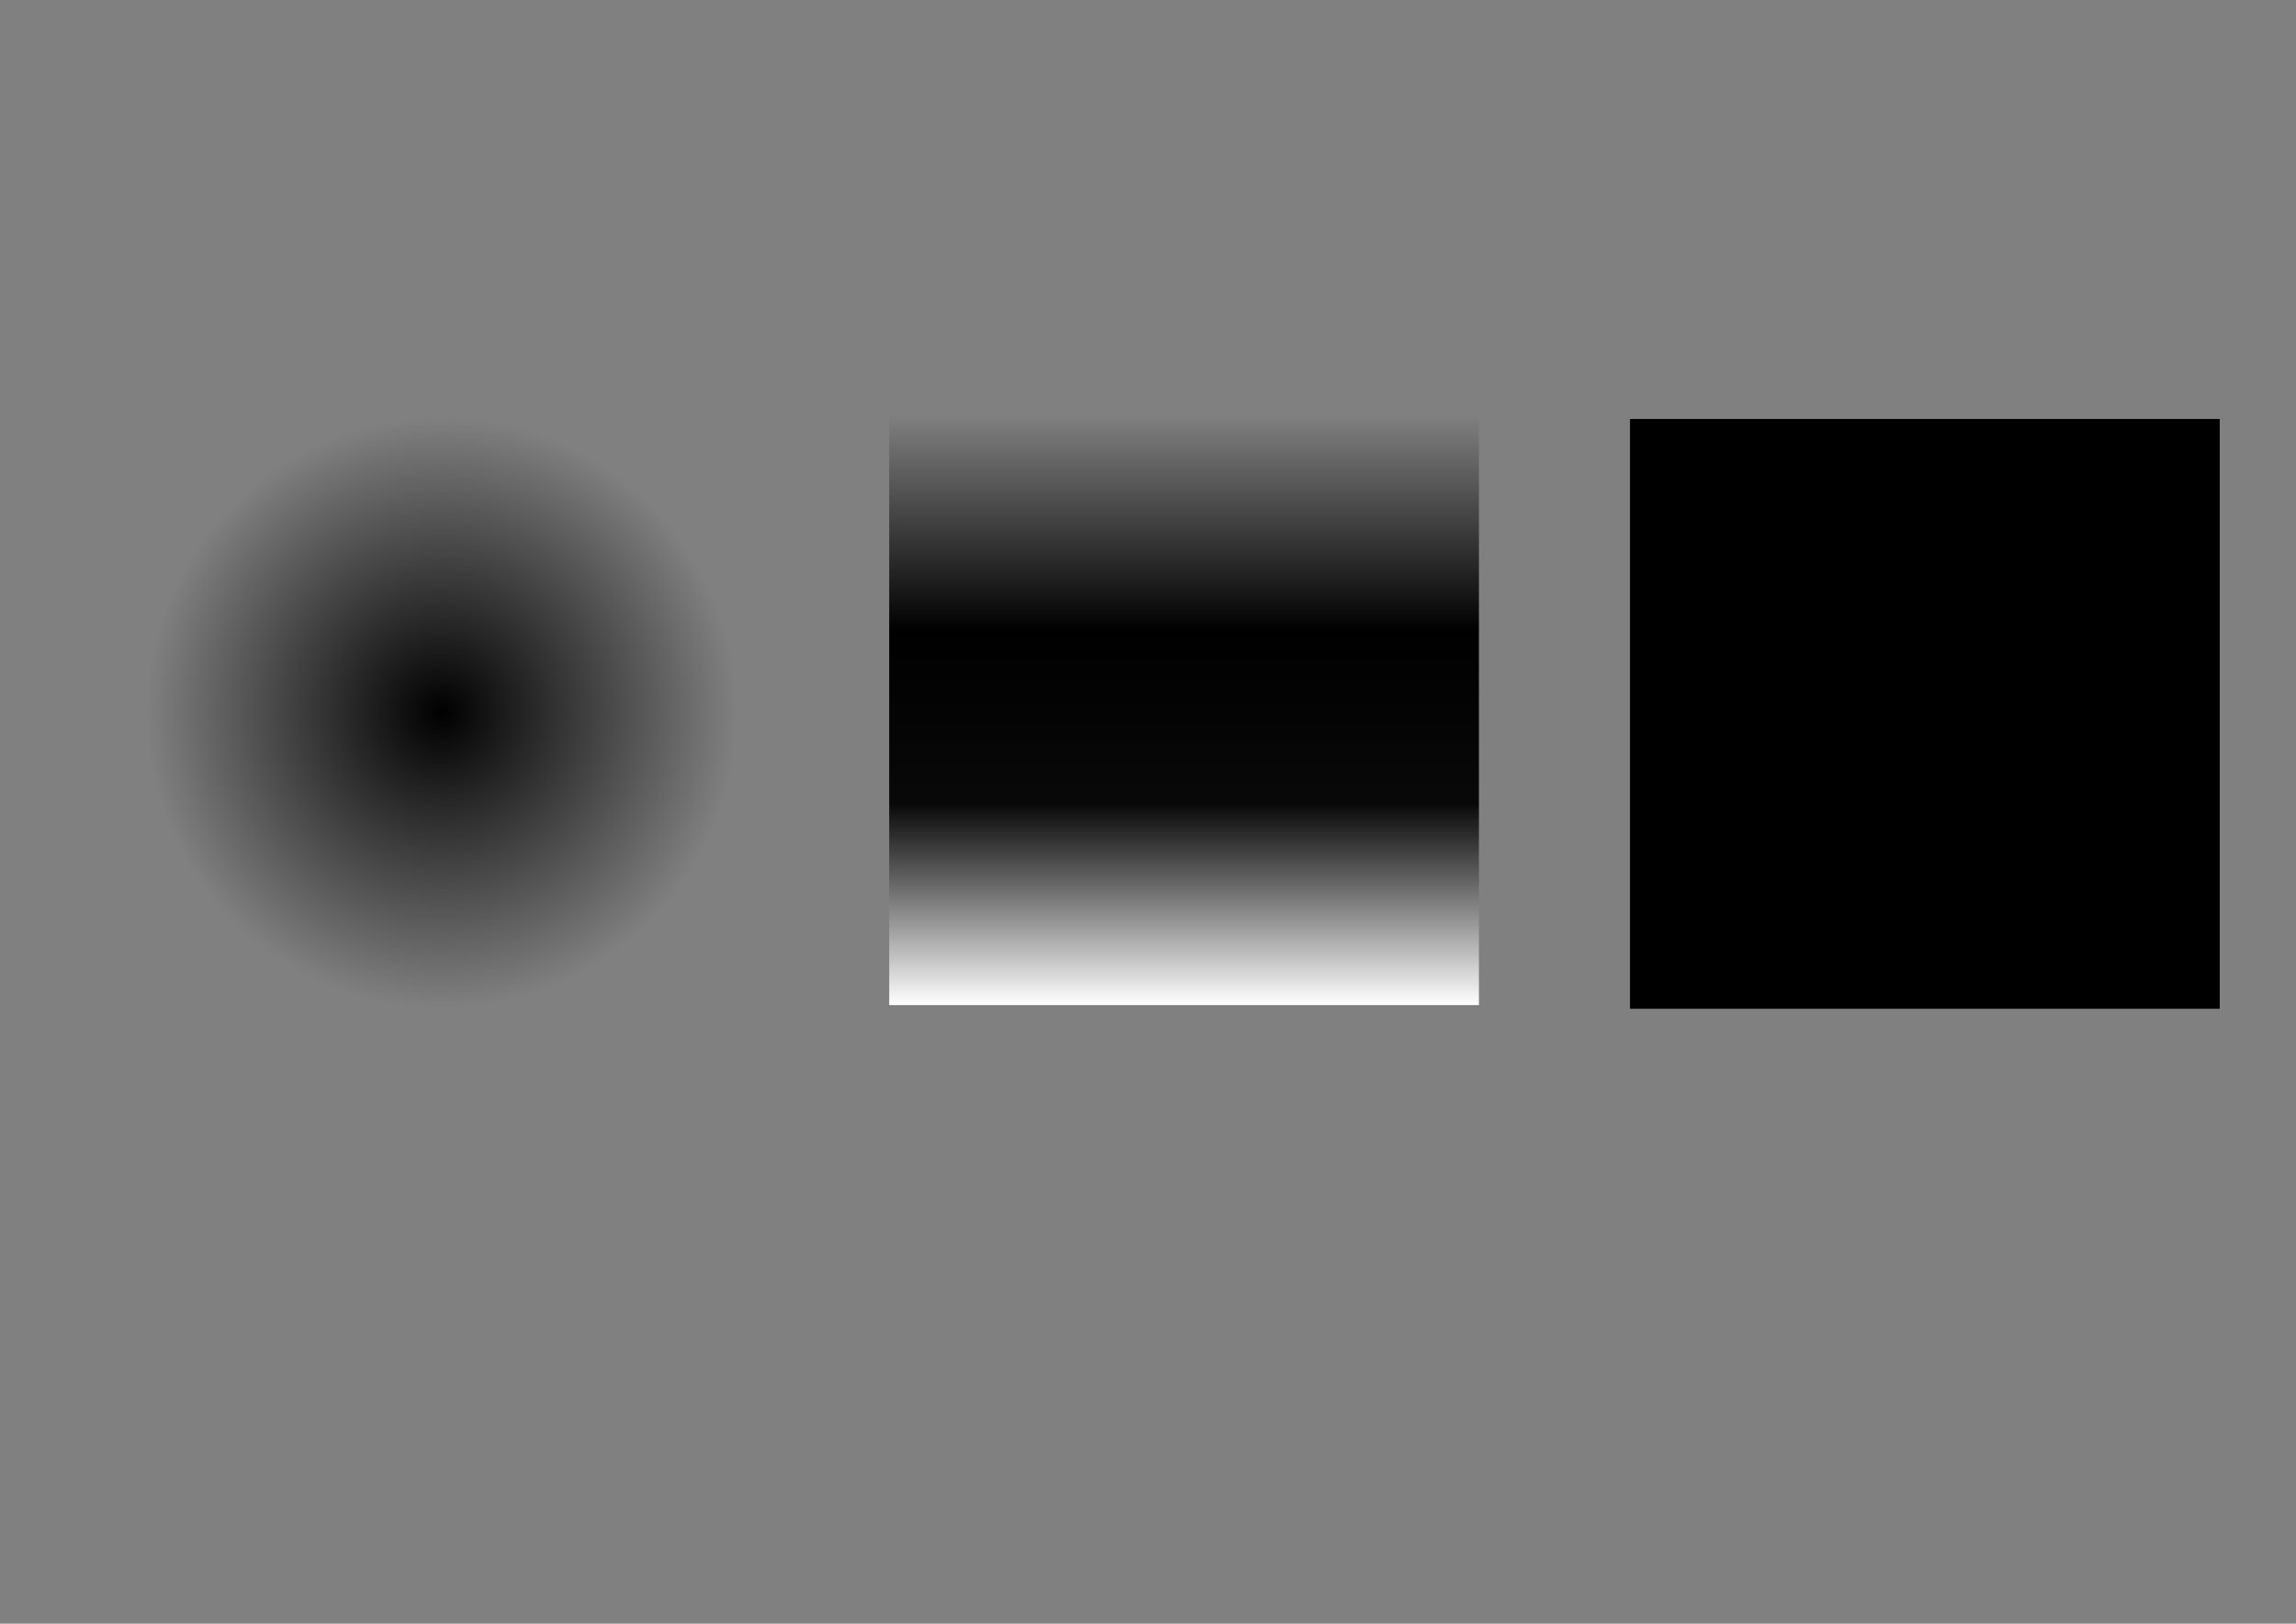
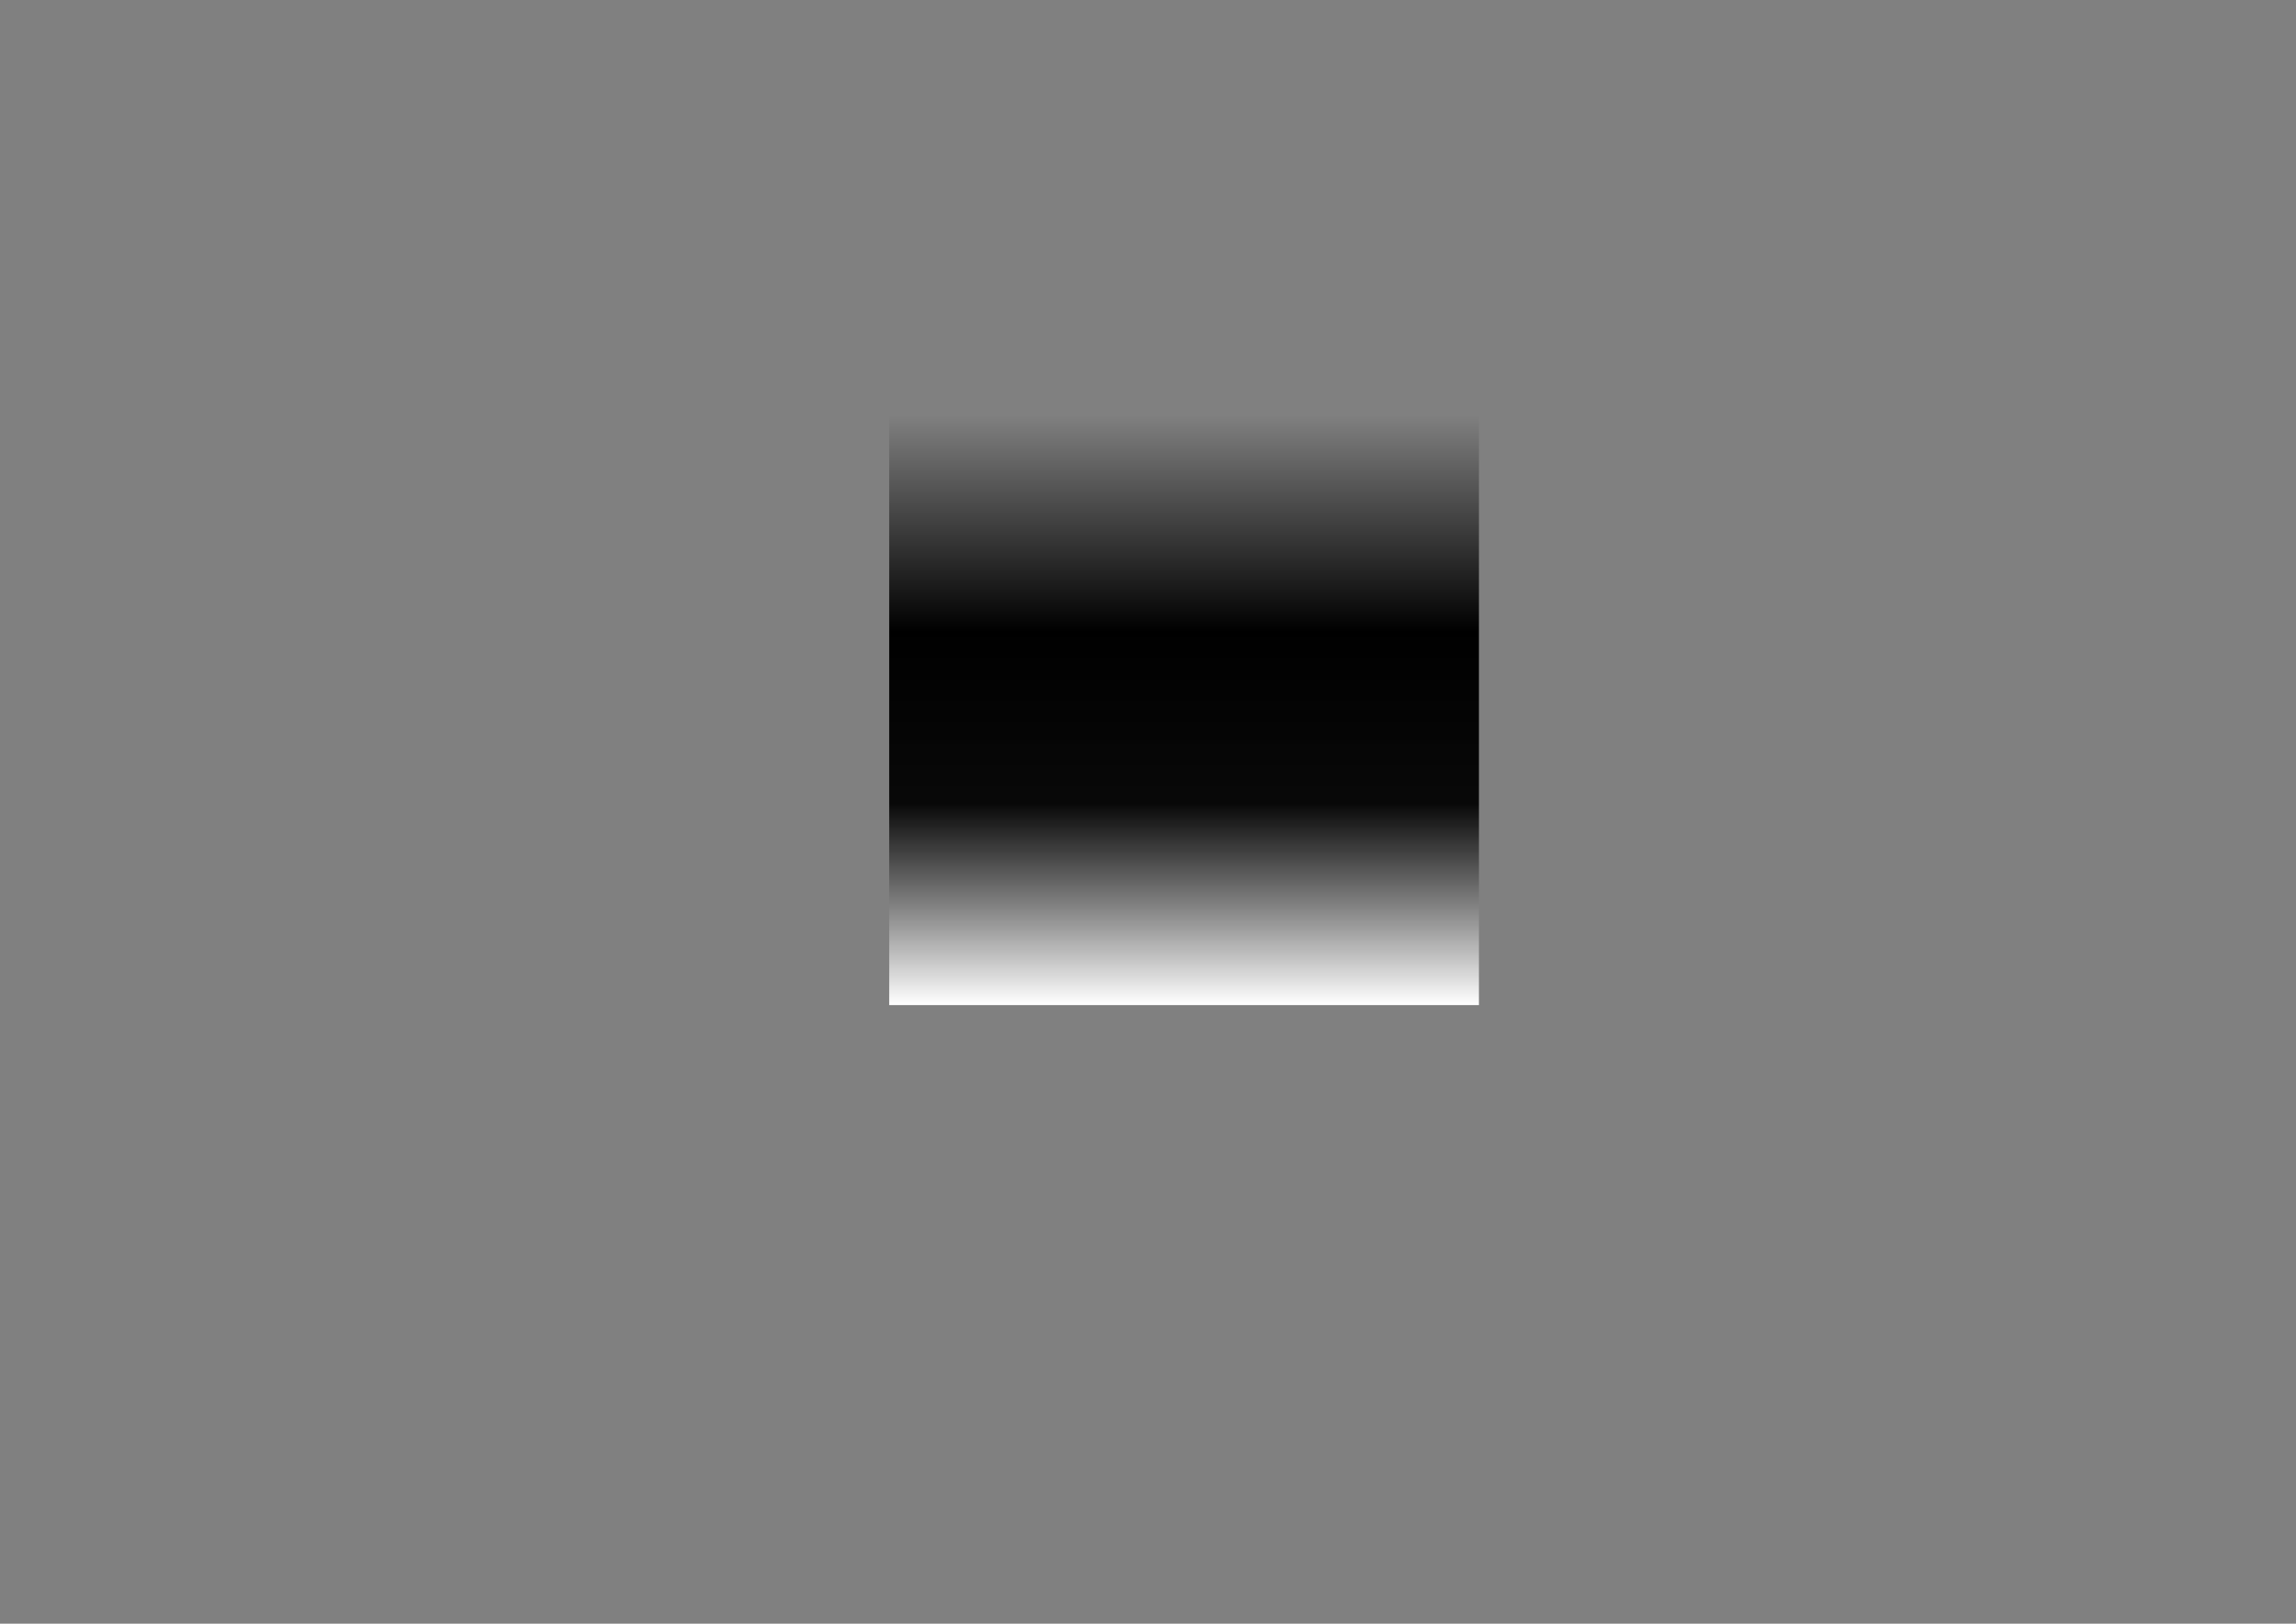
<svg xmlns="http://www.w3.org/2000/svg" xmlns:ns1="http://www.inkscape.org/namespaces/inkscape" xmlns:ns2="http://sodipodi.sourceforge.net/DTD/sodipodi-0.dtd" xmlns:xlink="http://www.w3.org/1999/xlink" width="297mm" height="210mm" viewBox="0 0 297 210" version="1.1" id="svg1" ns1:version="1.3.2 (091e20e, 2023-11-25)" ns2:docname="corner_diff.svg">
  <rect x="0" y="0" width="297" height="210" fill="#808080" stroke="none" />
  <ns2:namedview id="namedview1" pagecolor="#ffffff" bordercolor="#000000" borderopacity="0.25" ns1:showpageshadow="2" ns1:pageopacity="0.0" ns1:pagecheckerboard="0" ns1:deskcolor="#d1d1d1" ns1:document-units="mm" ns1:zoom="0.72491717" ns1:cx="597.99935" ns1:cy="418.66852" ns1:current-layer="layer1" />
  <defs id="defs1">
    <linearGradient id="linearGradient17" ns1:collect="always">
      <stop style="stop-color:#ffffff;stop-opacity:1;" offset="0" id="stop16" />
      <stop style="stop-color:#000000;stop-opacity:0.937;" offset="0.342" id="stop18" />
      <stop style="stop-color:#000000;stop-opacity:1;" offset="0.634" id="stop19" />
      <stop style="stop-color:#000000;stop-opacity:0;" offset="1" id="stop17" />
    </linearGradient>
    <linearGradient id="linearGradient1" ns1:collect="always">
      <stop style="stop-color:#000000;stop-opacity:1;" offset="0" id="stop1" />
      <stop style="stop-color:#000000;stop-opacity:0;" offset="1" id="stop2" />
    </linearGradient>
    <radialGradient ns1:collect="always" xlink:href="#linearGradient1" id="radialGradient2" cx="57.12" cy="92.159" fx="57.12" fy="92.159" r="38.141" gradientUnits="userSpaceOnUse" />
    <linearGradient ns1:collect="always" xlink:href="#linearGradient17" id="linearGradient16" x1="115.023" y1="91.851" x2="191.305" y2="91.851" gradientUnits="userSpaceOnUse" spreadMethod="reflect" gradientTransform="translate(-245.015,61.313)" />
  </defs>
  <g ns1:label="Layer 1" ns1:groupmode="layer" id="layer1">
-     <rect style="fill:url(#radialGradient2);stroke-width:1;stroke-miterlimit:2" id="rect1" width="76.282" height="76.282" x="18.979" y="54.018" />
-     <rect style="fill:#000000;stroke-width:1;stroke-miterlimit:2" id="rect1-0" width="76.282" height="76.282" x="210.849" y="54.185" />
    <rect style="fill:url(#linearGradient16);fill-opacity:1;fill-rule:nonzero;stroke-width:1;stroke-miterlimit:2" id="rect1-6" width="76.282" height="76.282" x="-129.992" y="115.023" transform="rotate(-90)" />
  </g>
</svg>